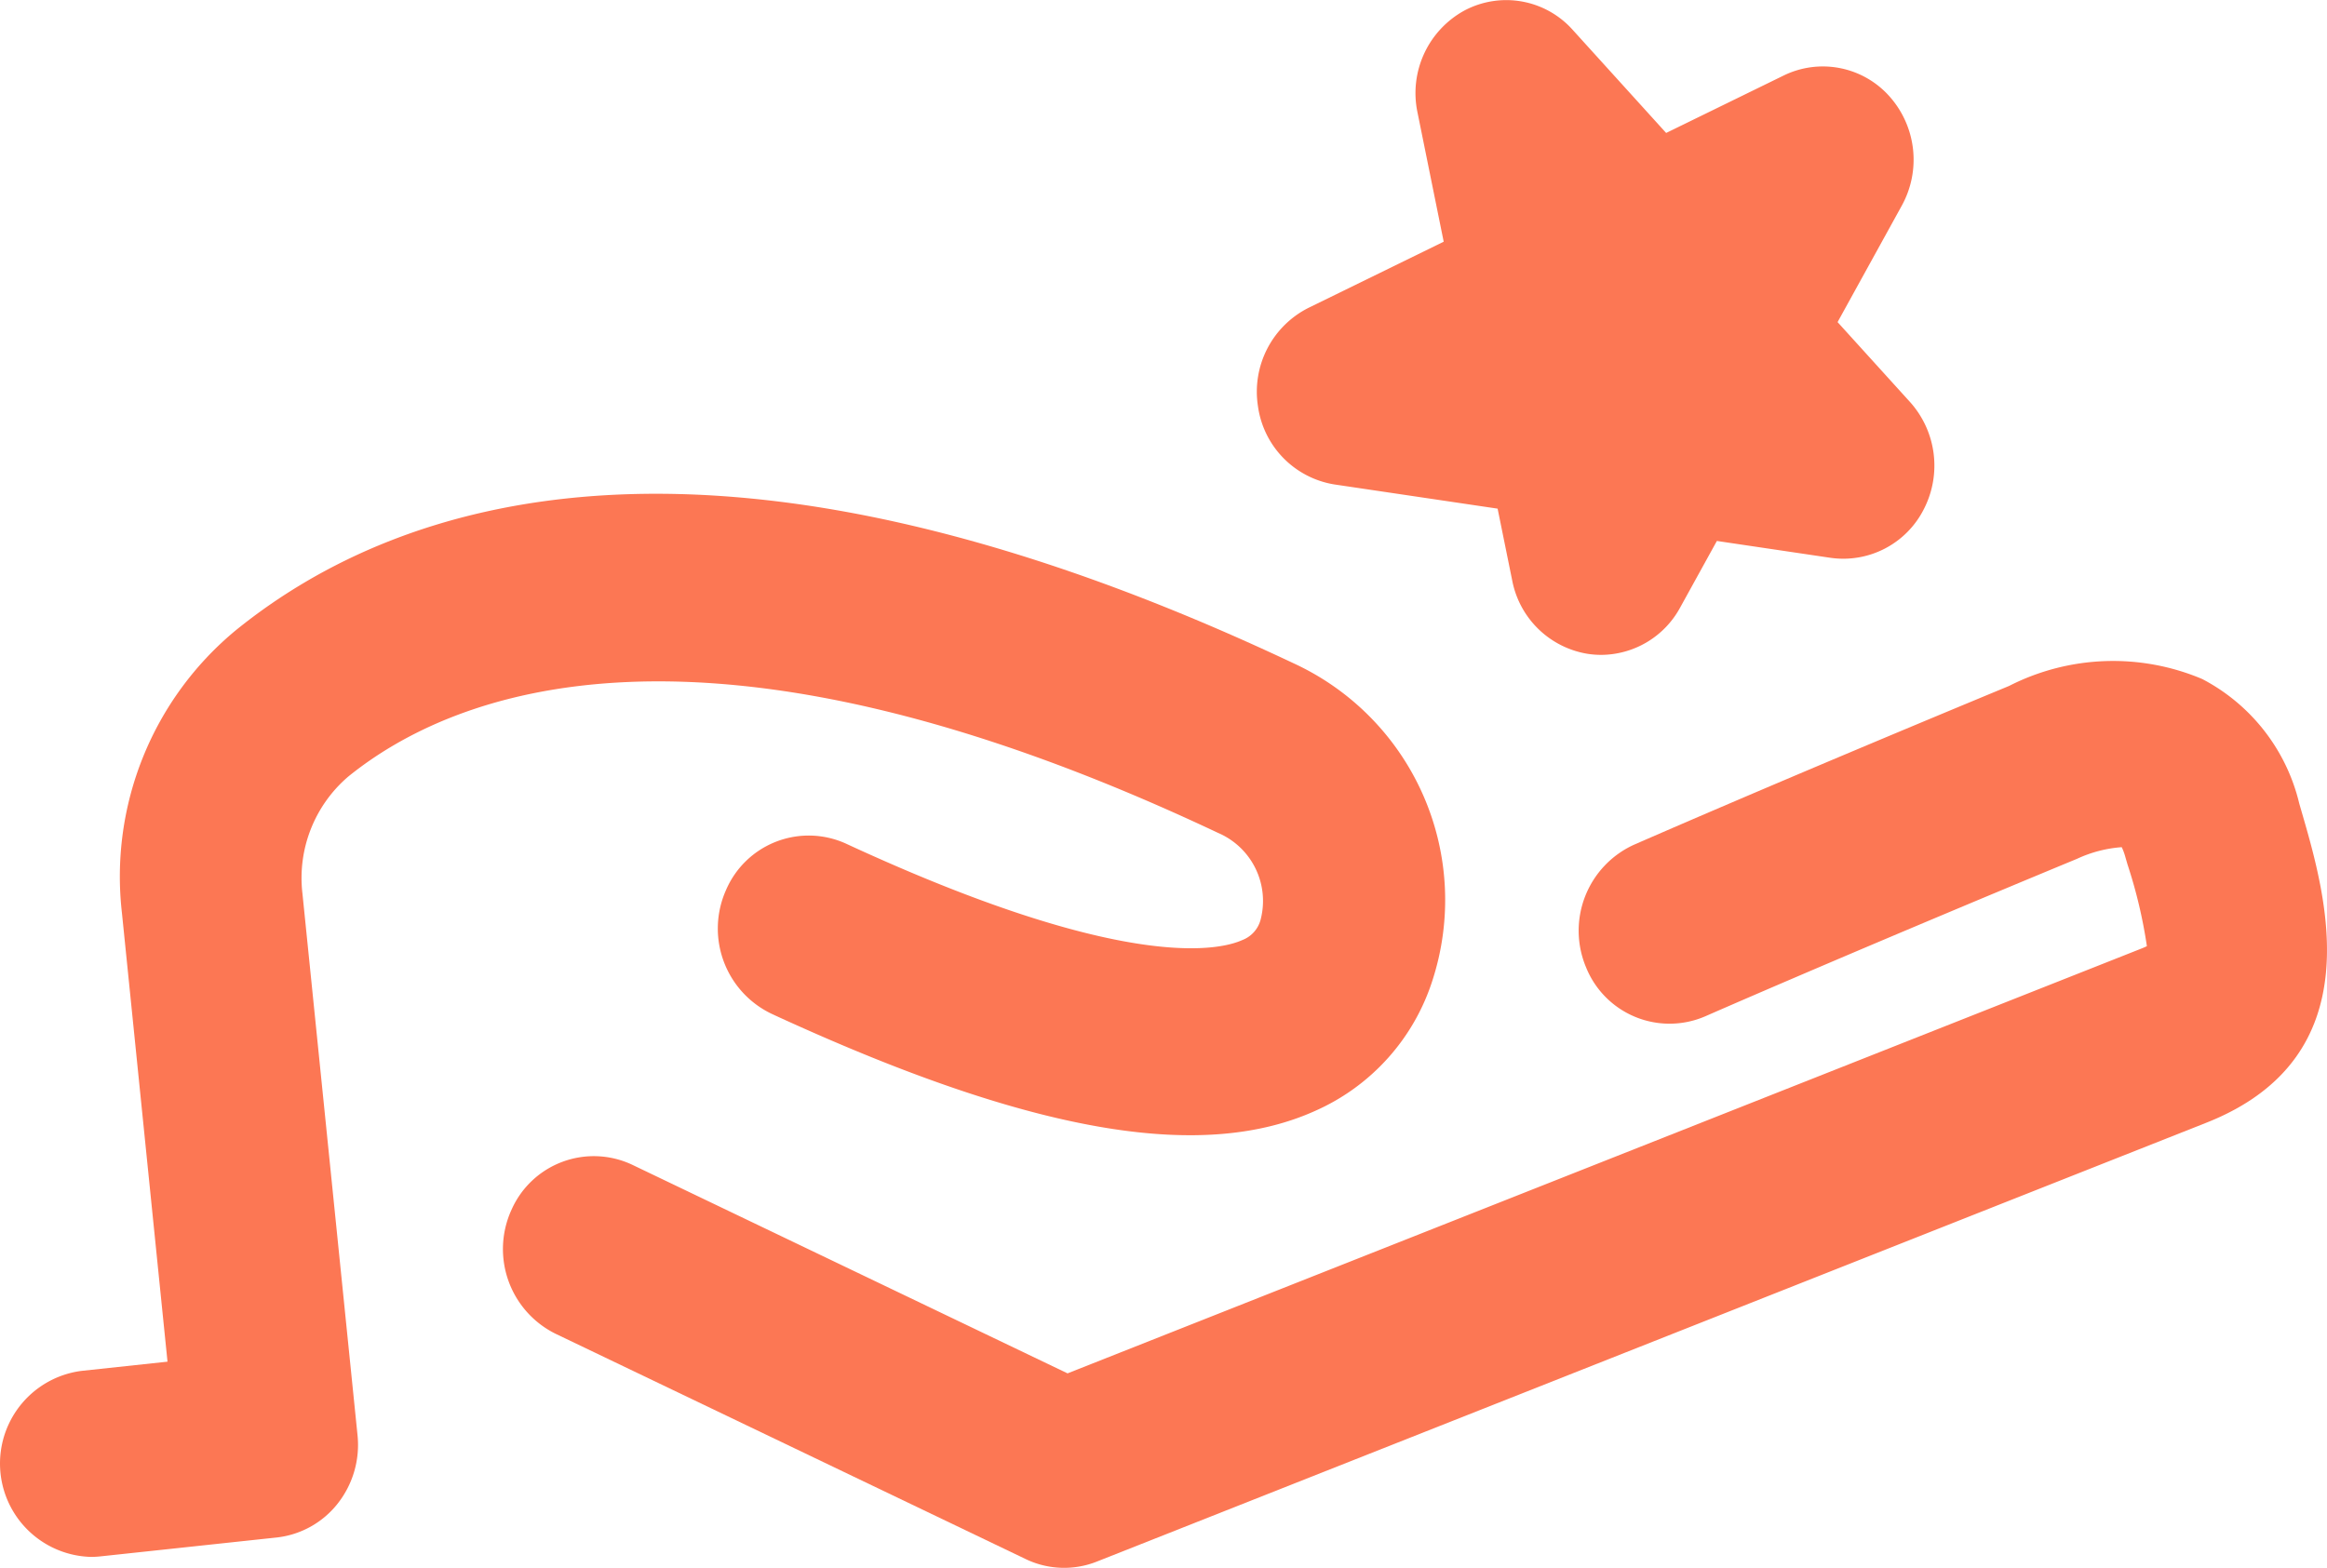
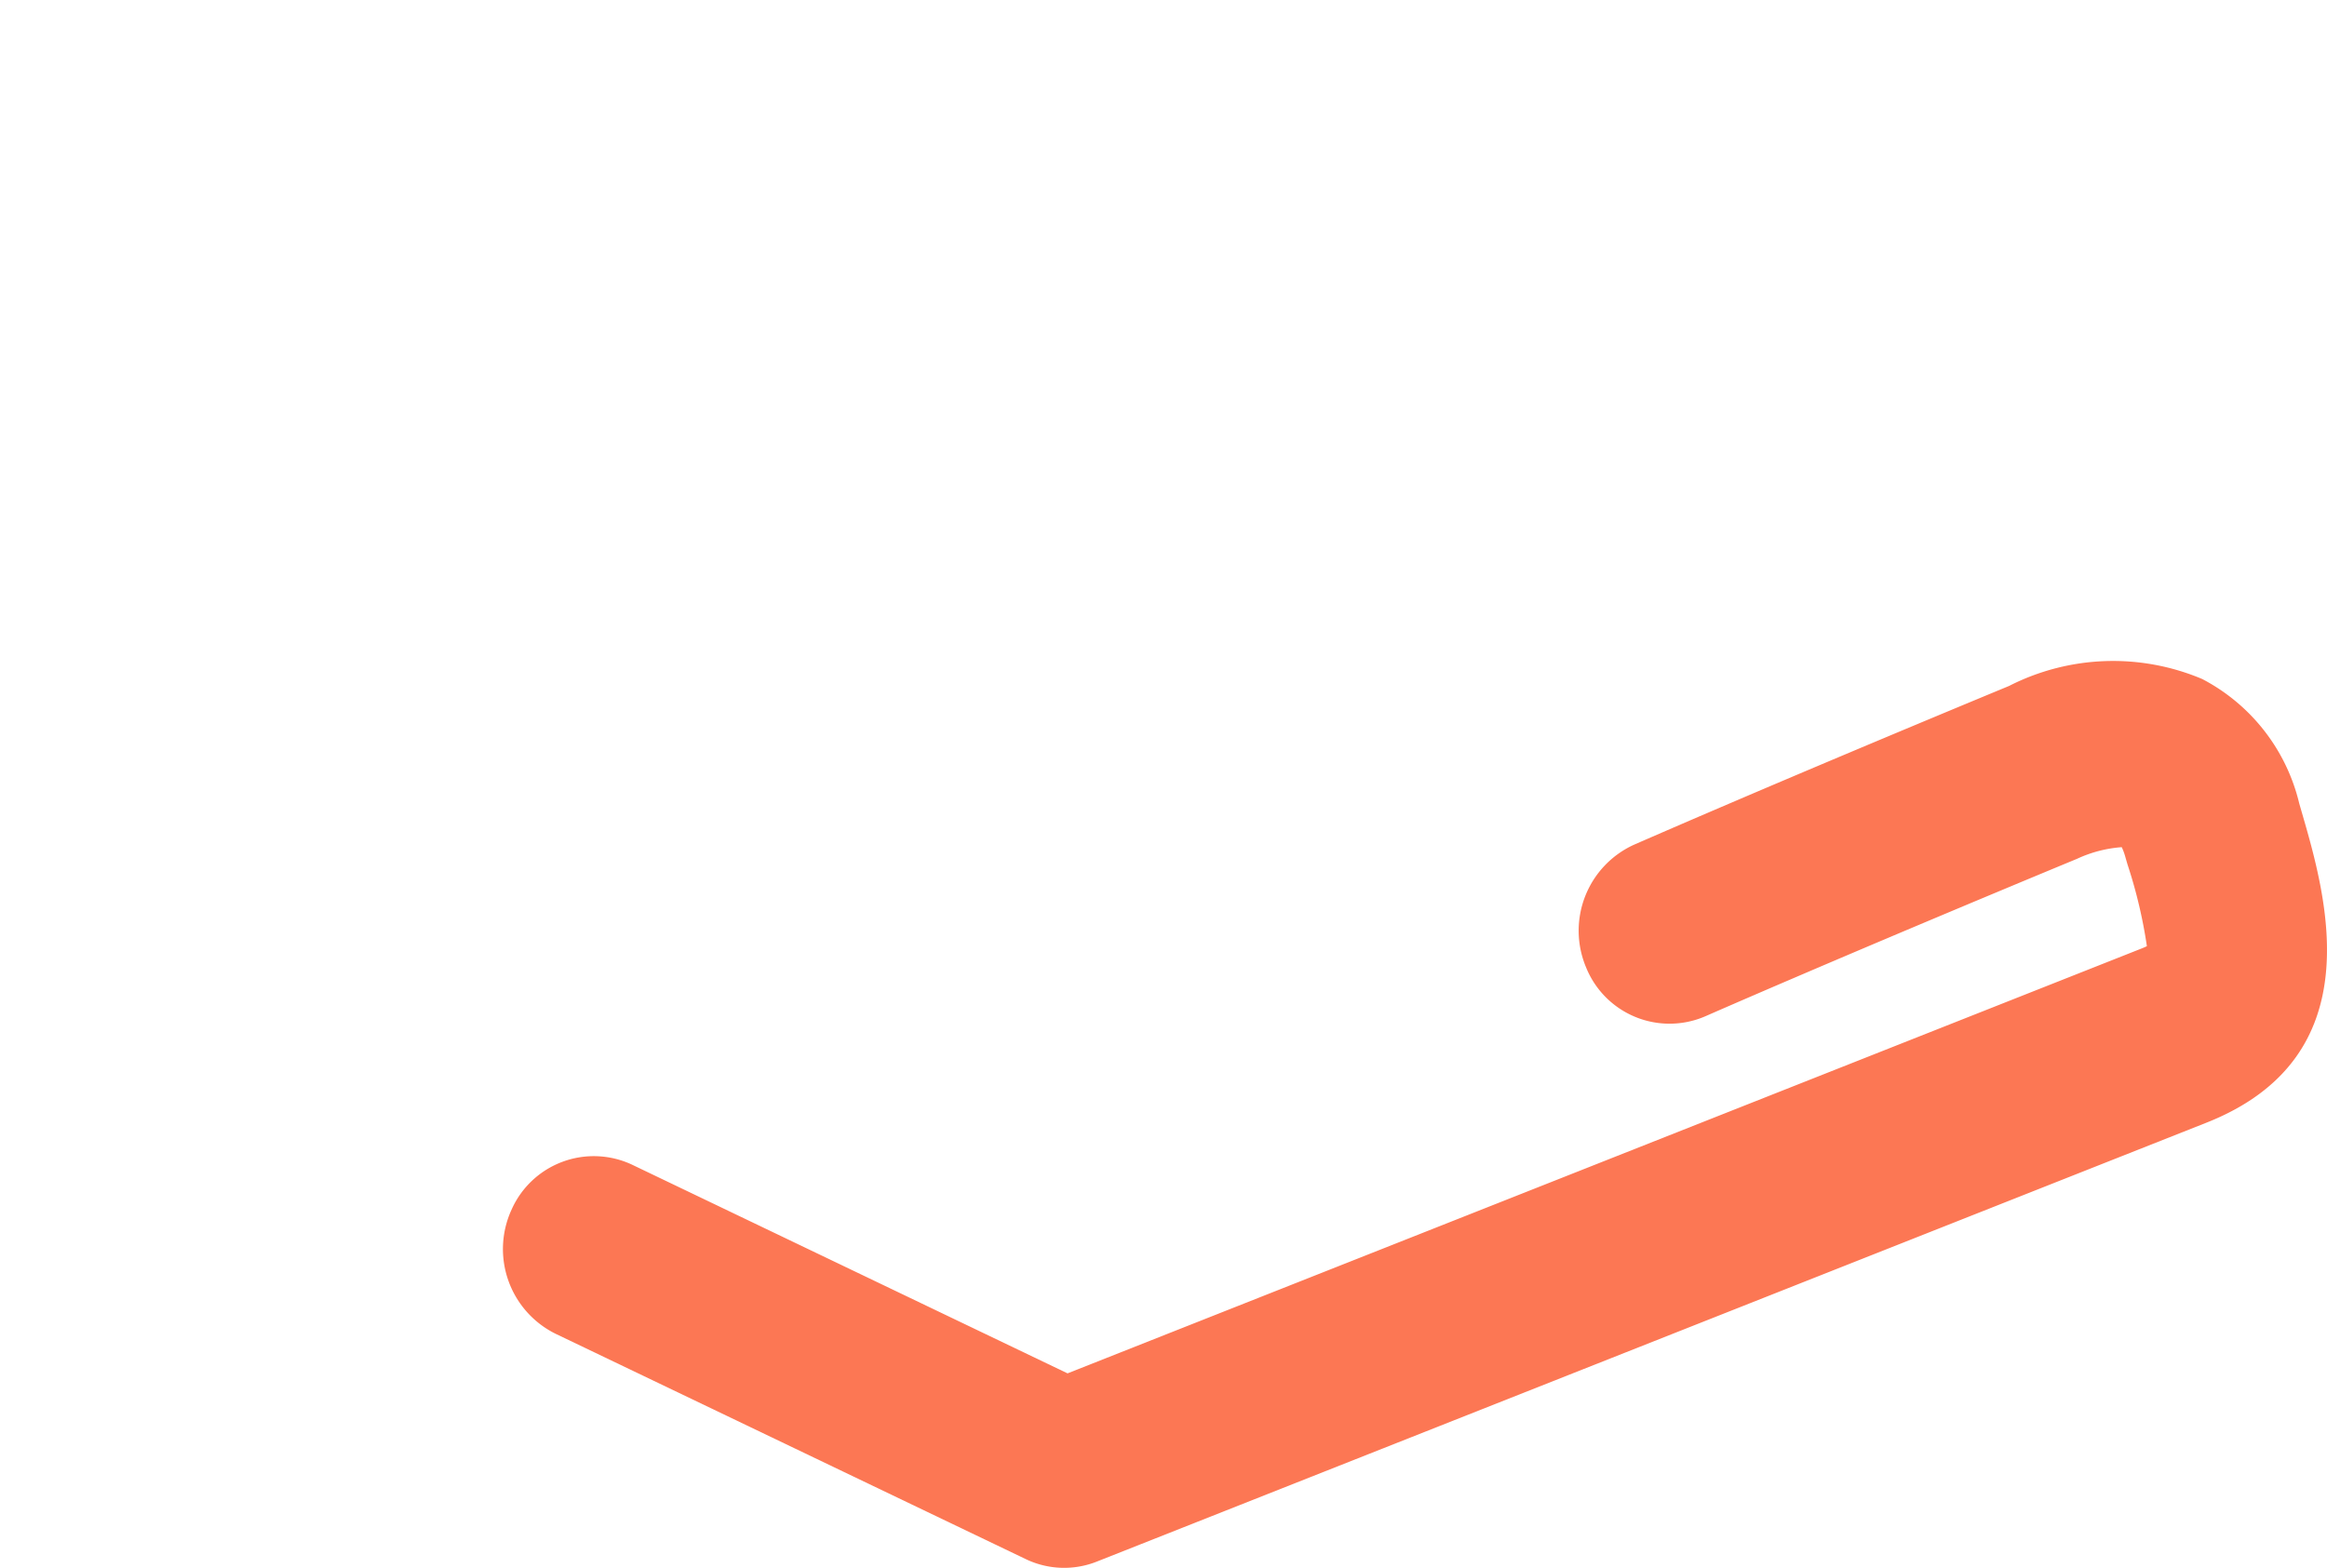
<svg xmlns="http://www.w3.org/2000/svg" id="On_demand" data-name="On demand" width="51.706" height="34.847" viewBox="0 0 51.706 34.847">
-   <path id="Path_1454" data-name="Path 1454" d="M927.383,650.746a2.966,2.966,0,0,1,1.017-2.595c2.294-1.858,7.856-4.167,19.329,1.251a1.645,1.645,0,0,1,.945,1.927.665.665,0,0,1-.406.454c-.469.213-2.451.706-8.219-1.875-.193-.086-.388-.175-.589-.268a2,2,0,0,0-2.668,1.039,2.1,2.1,0,0,0,1.011,2.741c.214.1.425.195.633.288,5.348,2.393,8.99,2.987,11.459,1.868a4.752,4.752,0,0,0,2.6-2.905,5.792,5.792,0,0,0-3.078-7.034c-12.754-6.022-19.826-3.726-23.513-.74a7.1,7.1,0,0,0-2.532,6.28l1.013,9.977-1.912.205a2.076,2.076,0,0,0,.206,4.134,1.958,1.958,0,0,0,.212-.011l3.919-.42a2.006,2.006,0,0,0,1.358-.756,2.107,2.107,0,0,0,.439-1.52Z" transform="translate(-920.663 -630.89)" fill="#fc7754" />
  <path id="Path_1455" data-name="Path 1455" d="M980.018,651.478l-.05-.173a4.227,4.227,0,0,0-2.155-2.765,5.088,5.088,0,0,0-4.293.154c-5.353,2.218-8.31,3.519-8.339,3.531a2.1,2.1,0,0,0-1.06,2.722,2,2,0,0,0,2.649,1.089c.029-.012,2.953-1.3,8.26-3.5a2.842,2.842,0,0,1,.994-.259,1.286,1.286,0,0,1,.078.21l.051.176a10.882,10.882,0,0,1,.43,1.814c-.032.016-.074.035-.126.055L952.6,663.972l-9.674-4.637a2,2,0,0,0-2.681,1,2.1,2.1,0,0,0,.975,2.755l10.451,5.01a1.969,1.969,0,0,0,1.578.056l24.653-9.754C981.607,656.939,980.573,653.387,980.018,651.478Z" transform="translate(-928.879 -633.448)" fill="#fc7754" />
-   <path id="Path_1456" data-name="Path 1456" d="M970.831,634.1l3.628.538.325,1.6a2.043,2.043,0,0,0,1.664,1.625,1.98,1.98,0,0,0,.312.025,2.008,2.008,0,0,0,1.755-1.052l.816-1.48,2.527.375a2.005,2.005,0,0,0,2.076-1.09,2.116,2.116,0,0,0-.311-2.373l-1.61-1.776,1.427-2.589a2.116,2.116,0,0,0-.279-2.434,1.981,1.981,0,0,0-2.343-.459l-2.614,1.278-2.079-2.294a1.98,1.98,0,0,0-2.4-.429,2.091,2.091,0,0,0-1.047,2.263l.583,2.877-3,1.468a2.086,2.086,0,0,0-1.128,2.182A2.044,2.044,0,0,0,970.831,634.1Z" transform="translate(-941.182 -623.333)" fill="#fc7754" />
</svg>